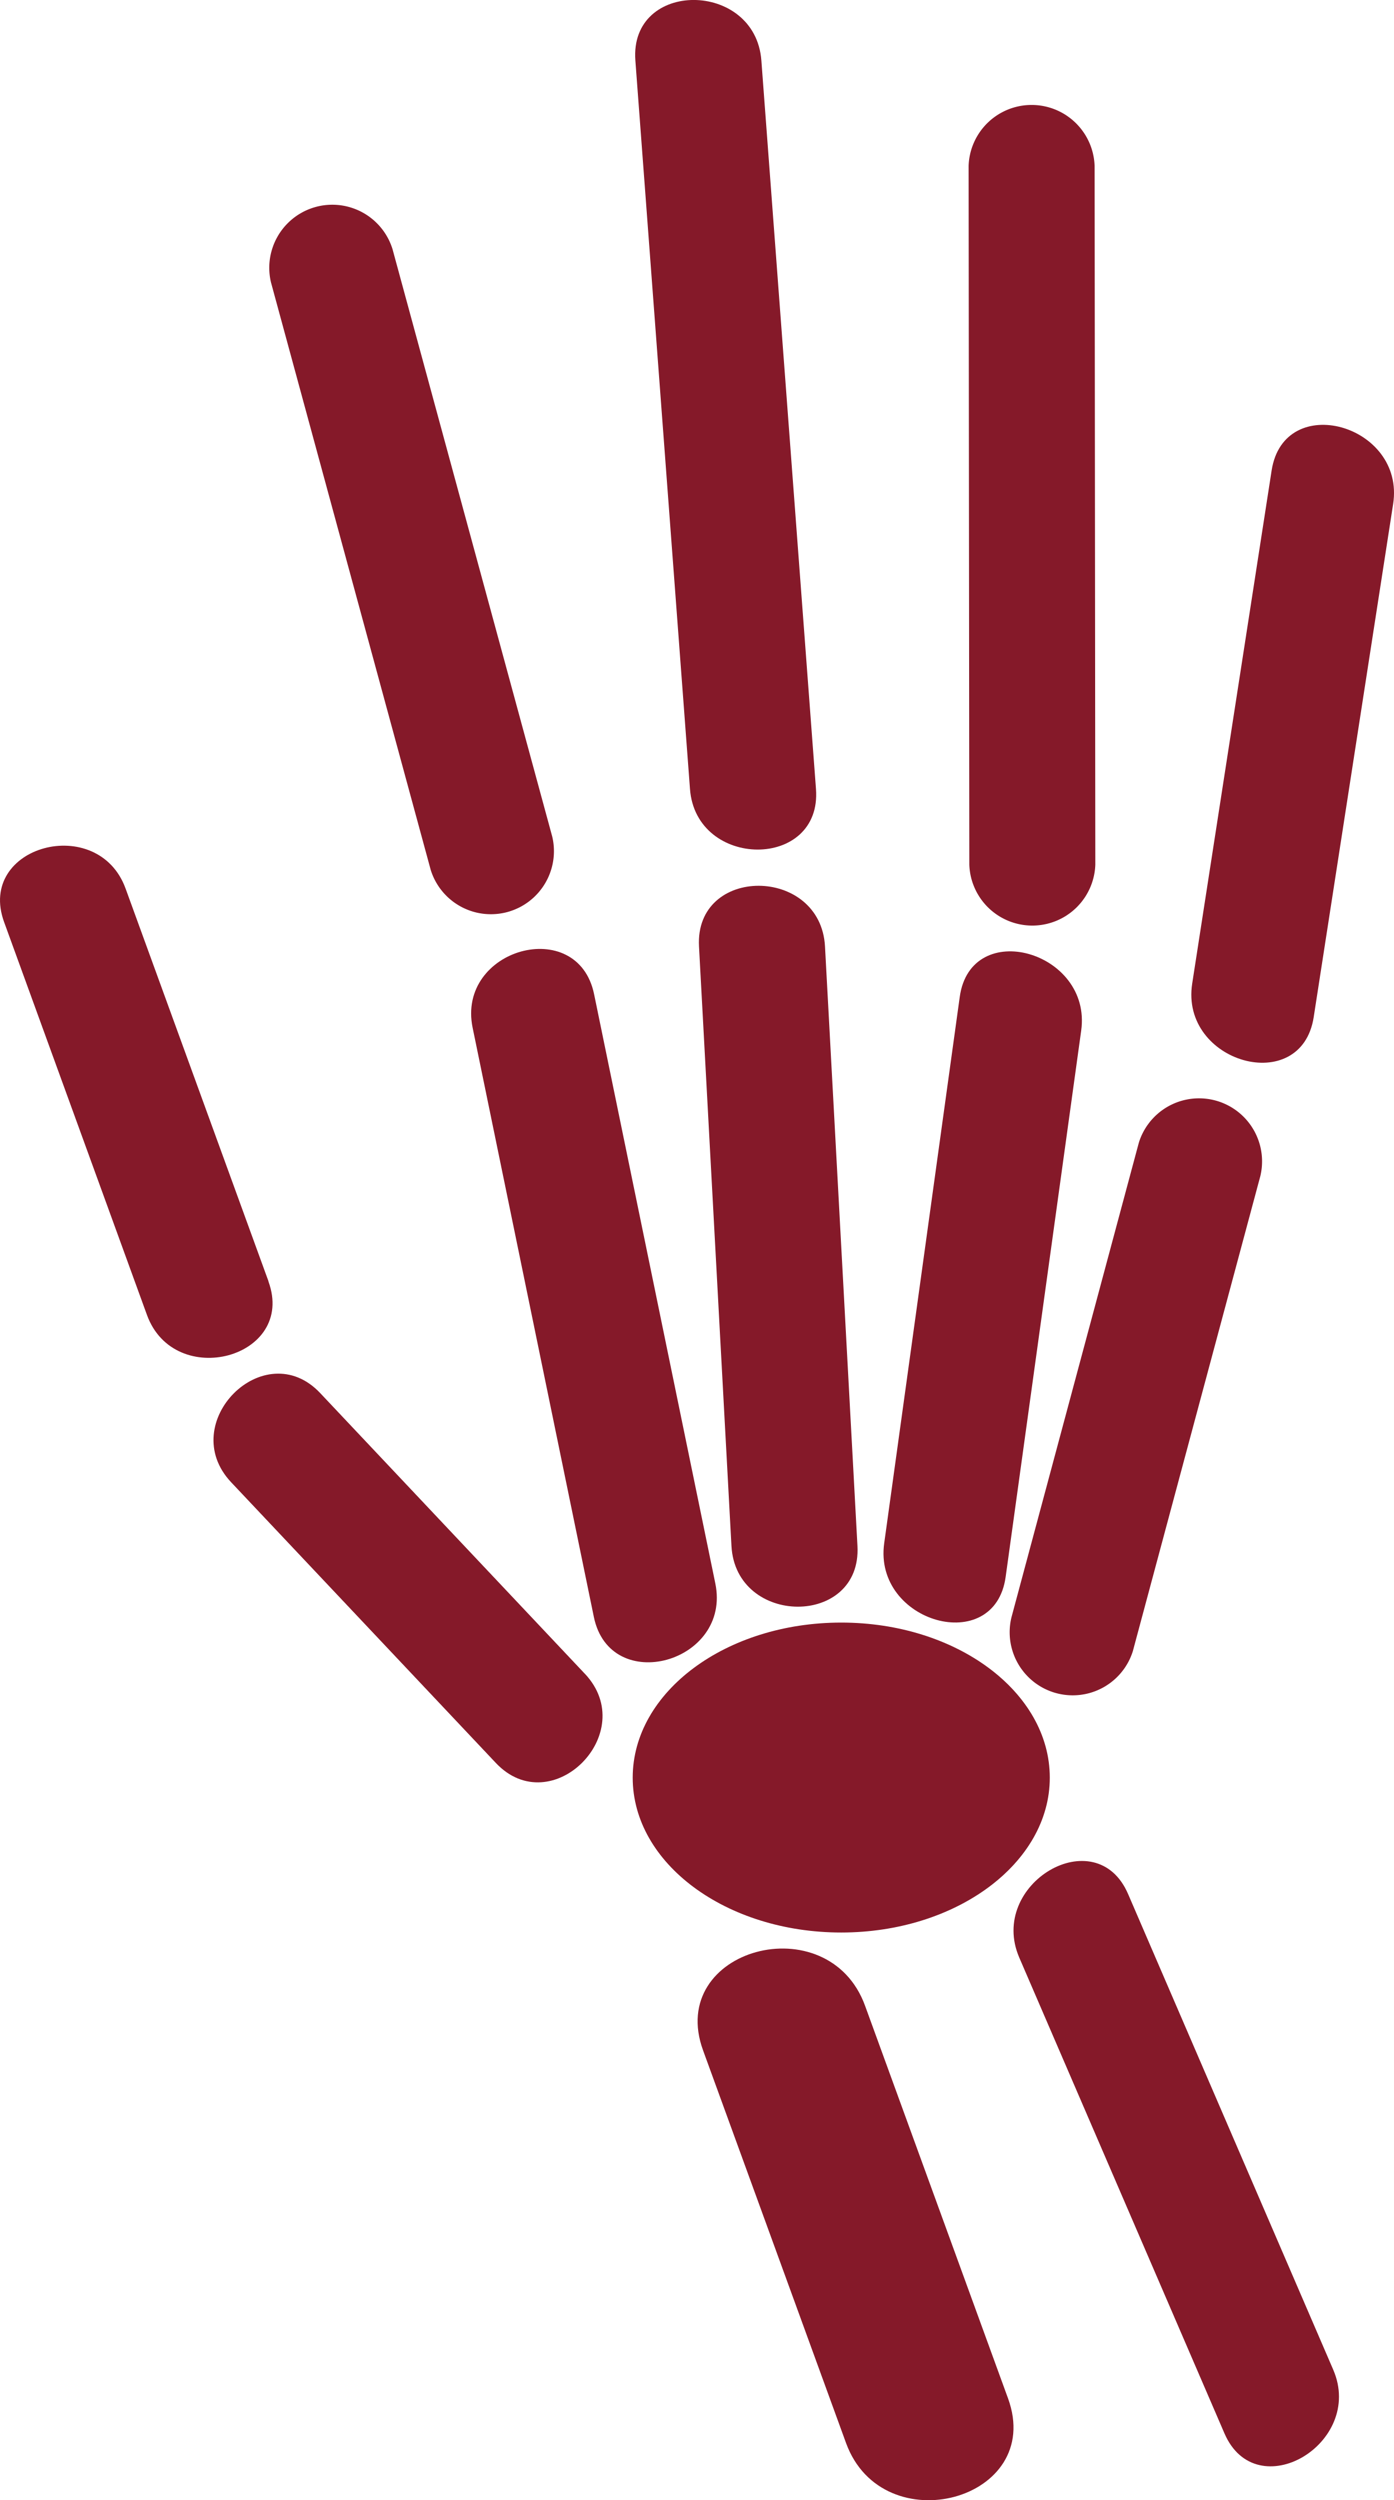
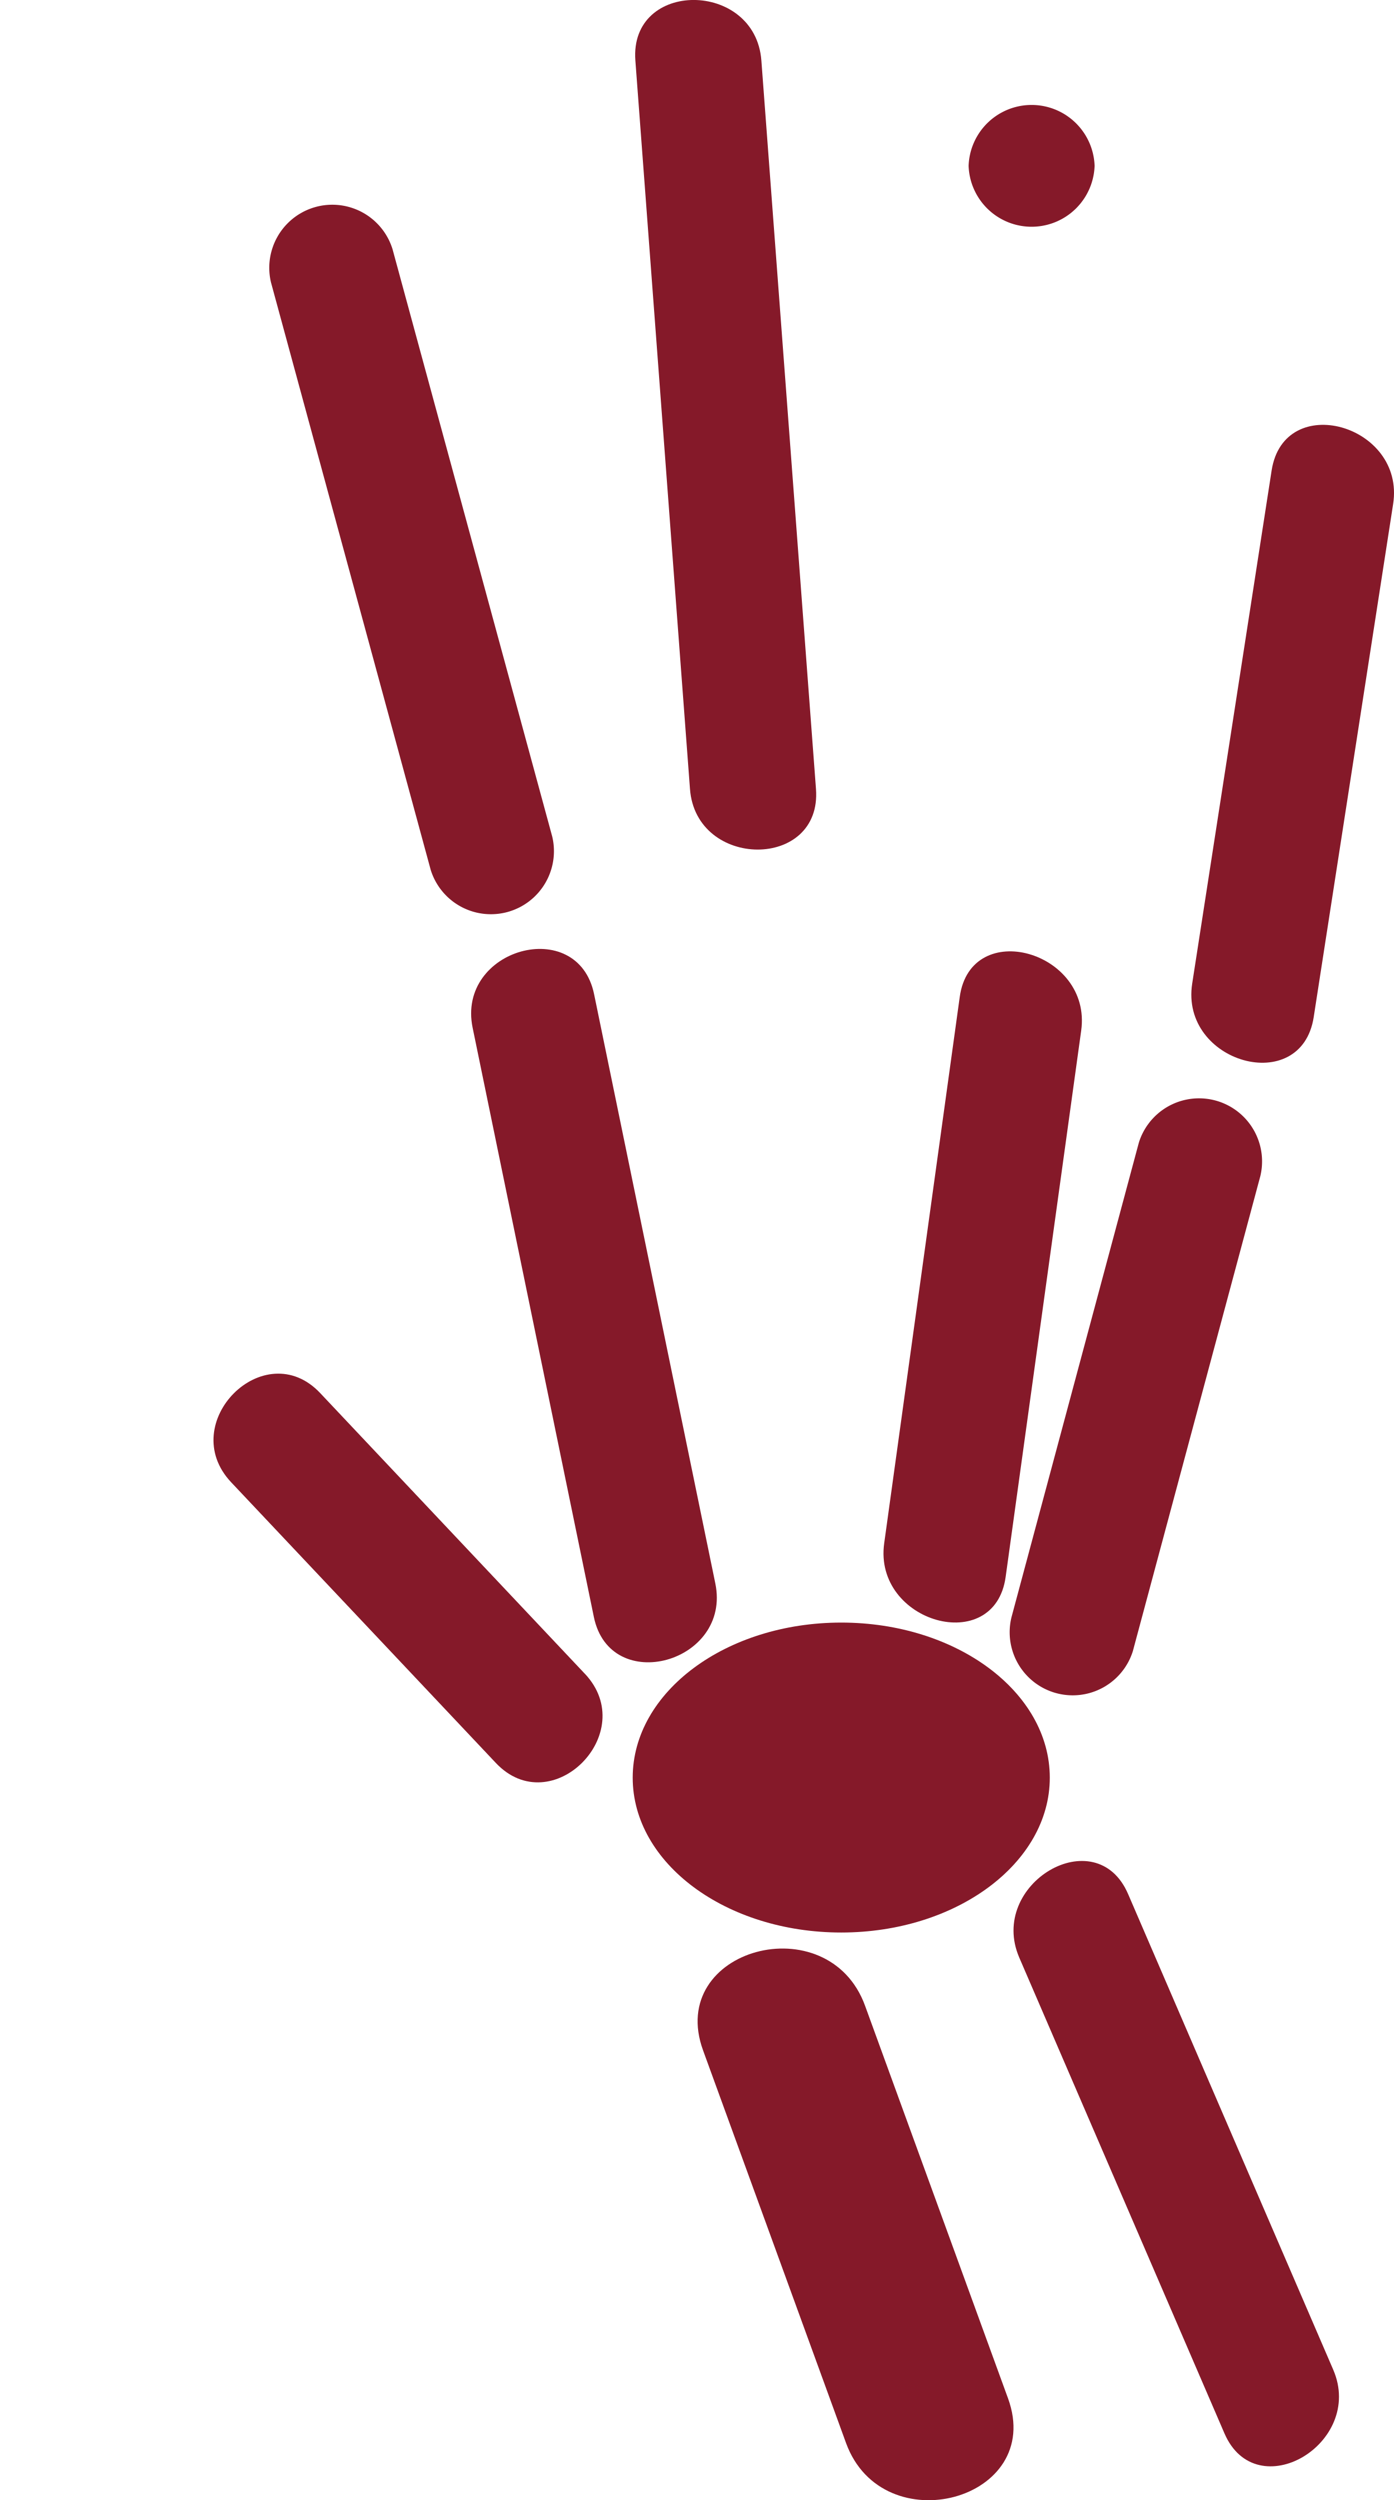
<svg xmlns="http://www.w3.org/2000/svg" width="37.239" height="66.752" viewBox="0 0 37.239 66.752">
  <g id="radiologia" transform="translate(0 0)">
    <path id="Trazado_243" data-name="Trazado 243" d="M130.656,806.277c0-2.289-2.492-4.141-5.571-4.141s-5.571,1.852-5.571,4.141,2.494,4.134,5.571,4.134S130.656,808.559,130.656,806.277Z" transform="translate(-102.612 -758.815)" fill="#851929" />
    <g id="Grupo_91" data-name="Grupo 91" transform="translate(18.674 23.649)">
-       <path id="Trazado_244" data-name="Trazado 244" d="M128.5,766.968l-.867-16.006c-.117-2.154-3.483-2.168-3.366,0l.867,16.006c.117,2.154,3.483,2.168,3.366,0Z" transform="translate(-124.268 -749.341)" fill="#851929" />
-     </g>
+       </g>
    <g id="Grupo_92" data-name="Grupo 92" transform="translate(12.586 25.332)">
      <path id="Trazado_245" data-name="Trazado 245" d="M114.451,770.8l-3.238-15.73c-.436-2.12-3.681-1.223-3.245.895l3.238,15.73c.436,2.12,3.681,1.223,3.245-.895Z" transform="translate(-107.928 -753.856)" fill="#851929" />
    </g>
    <g id="Grupo_93" data-name="Grupo 93" transform="translate(23.601 25.4)">
      <path id="Trazado_246" data-name="Trazado 246" d="M140.755,770.739l2.018-14.586c.293-2.118-2.95-3.034-3.245-.895l-2.018,14.586c-.293,2.118,2.95,3.035,3.245.895Z" transform="translate(-137.491 -754.039)" fill="#851929" />
    </g>
    <g id="Grupo_94" data-name="Grupo 94" transform="translate(25.875 2.803)">
-       <path id="Trazado_247" data-name="Trazado 247" d="M146.98,713.674l-.019-18.658a1.684,1.684,0,0,0-3.366,0l.019,18.658a1.684,1.684,0,0,0,3.366,0Z" transform="translate(-143.595 -693.391)" fill="#851929" />
+       <path id="Trazado_247" data-name="Trazado 247" d="M146.98,713.674l-.019-18.658a1.684,1.684,0,0,0-3.366,0a1.684,1.684,0,0,0,3.366,0Z" transform="translate(-143.595 -693.391)" fill="#851929" />
    </g>
    <g id="Grupo_95" data-name="Grupo 95" transform="translate(16.968)">
      <path id="Trazado_248" data-name="Trazado 248" d="M124.52,706.936l-1.459-19.45c-.161-2.147-3.528-2.164-3.366,0l1.459,19.45c.161,2.147,3.528,2.164,3.366,0Z" transform="translate(-119.69 -685.87)" fill="#851929" />
    </g>
    <g id="Grupo_96" data-name="Grupo 96" transform="translate(7.173 5.458)">
      <path id="Trazado_249" data-name="Trazado 249" d="M100.98,717.391l-4.266-15.682a1.684,1.684,0,0,0-3.245.895l4.266,15.682a1.684,1.684,0,0,0,3.245-.895Z" transform="translate(-93.402 -700.518)" fill="#851929" />
    </g>
    <g id="Grupo_97" data-name="Grupo 97" transform="translate(0 22.581)">
-       <path id="Trazado_250" data-name="Trazado 250" d="M81.323,758.1l-3.817-10.484c-.735-2.019-3.989-1.147-3.245.895L78.077,759c.735,2.019,3.989,1.147,3.245-.895Z" transform="translate(-74.151 -746.473)" fill="#851929" />
-     </g>
+       </g>
    <g id="Grupo_98" data-name="Grupo 98" transform="translate(18.635 52.023)">
      <path id="Trazado_251" data-name="Trazado 251" d="M132.457,837.5l-3.819-10.482c-.981-2.692-5.319-1.529-4.327,1.193l3.819,10.482c.981,2.692,5.319,1.529,4.327-1.193Z" transform="translate(-124.164 -825.49)" fill="#851929" />
    </g>
    <g id="Grupo_99" data-name="Grupo 99" transform="translate(27.074 49.682)">
      <path id="Trazado_252" data-name="Trazado 252" d="M155.355,832.792l-5.48-12.7c-.856-1.983-3.756-.271-2.906,1.7l5.48,12.7c.855,1.983,3.756.271,2.906-1.7Z" transform="translate(-146.814 -819.207)" fill="#851929" />
    </g>
    <g id="Grupo_100" data-name="Grupo 100" transform="translate(26.957 29.318)">
      <path id="Trazado_253" data-name="Trazado 253" d="M149.809,779.3l3.4-12.662a1.684,1.684,0,0,0-3.245-.895l-3.4,12.662a1.684,1.684,0,0,0,3.246.895Z" transform="translate(-146.498 -764.554)" fill="#851929" />
    </g>
    <g id="Grupo_101" data-name="Grupo 101" transform="translate(31.825 11.34)">
      <path id="Trazado_254" data-name="Trazado 254" d="M162.832,732.12l2.122-13.7c.328-2.119-2.914-3.032-3.246-.895l-2.122,13.7c-.328,2.119,2.915,3.032,3.246.895Z" transform="translate(-159.563 -716.304)" fill="#851929" />
    </g>
    <g id="Grupo_102" data-name="Grupo 102" transform="translate(5.703 36.676)">
      <path id="Trazado_255" data-name="Trazado 255" d="M99.378,792.312l-7.069-7.493c-1.49-1.579-3.867.8-2.38,2.38L97,794.693c1.49,1.579,3.867-.8,2.38-2.38Z" transform="translate(-89.458 -784.301)" fill="#851929" />
    </g>
  </g>
</svg>